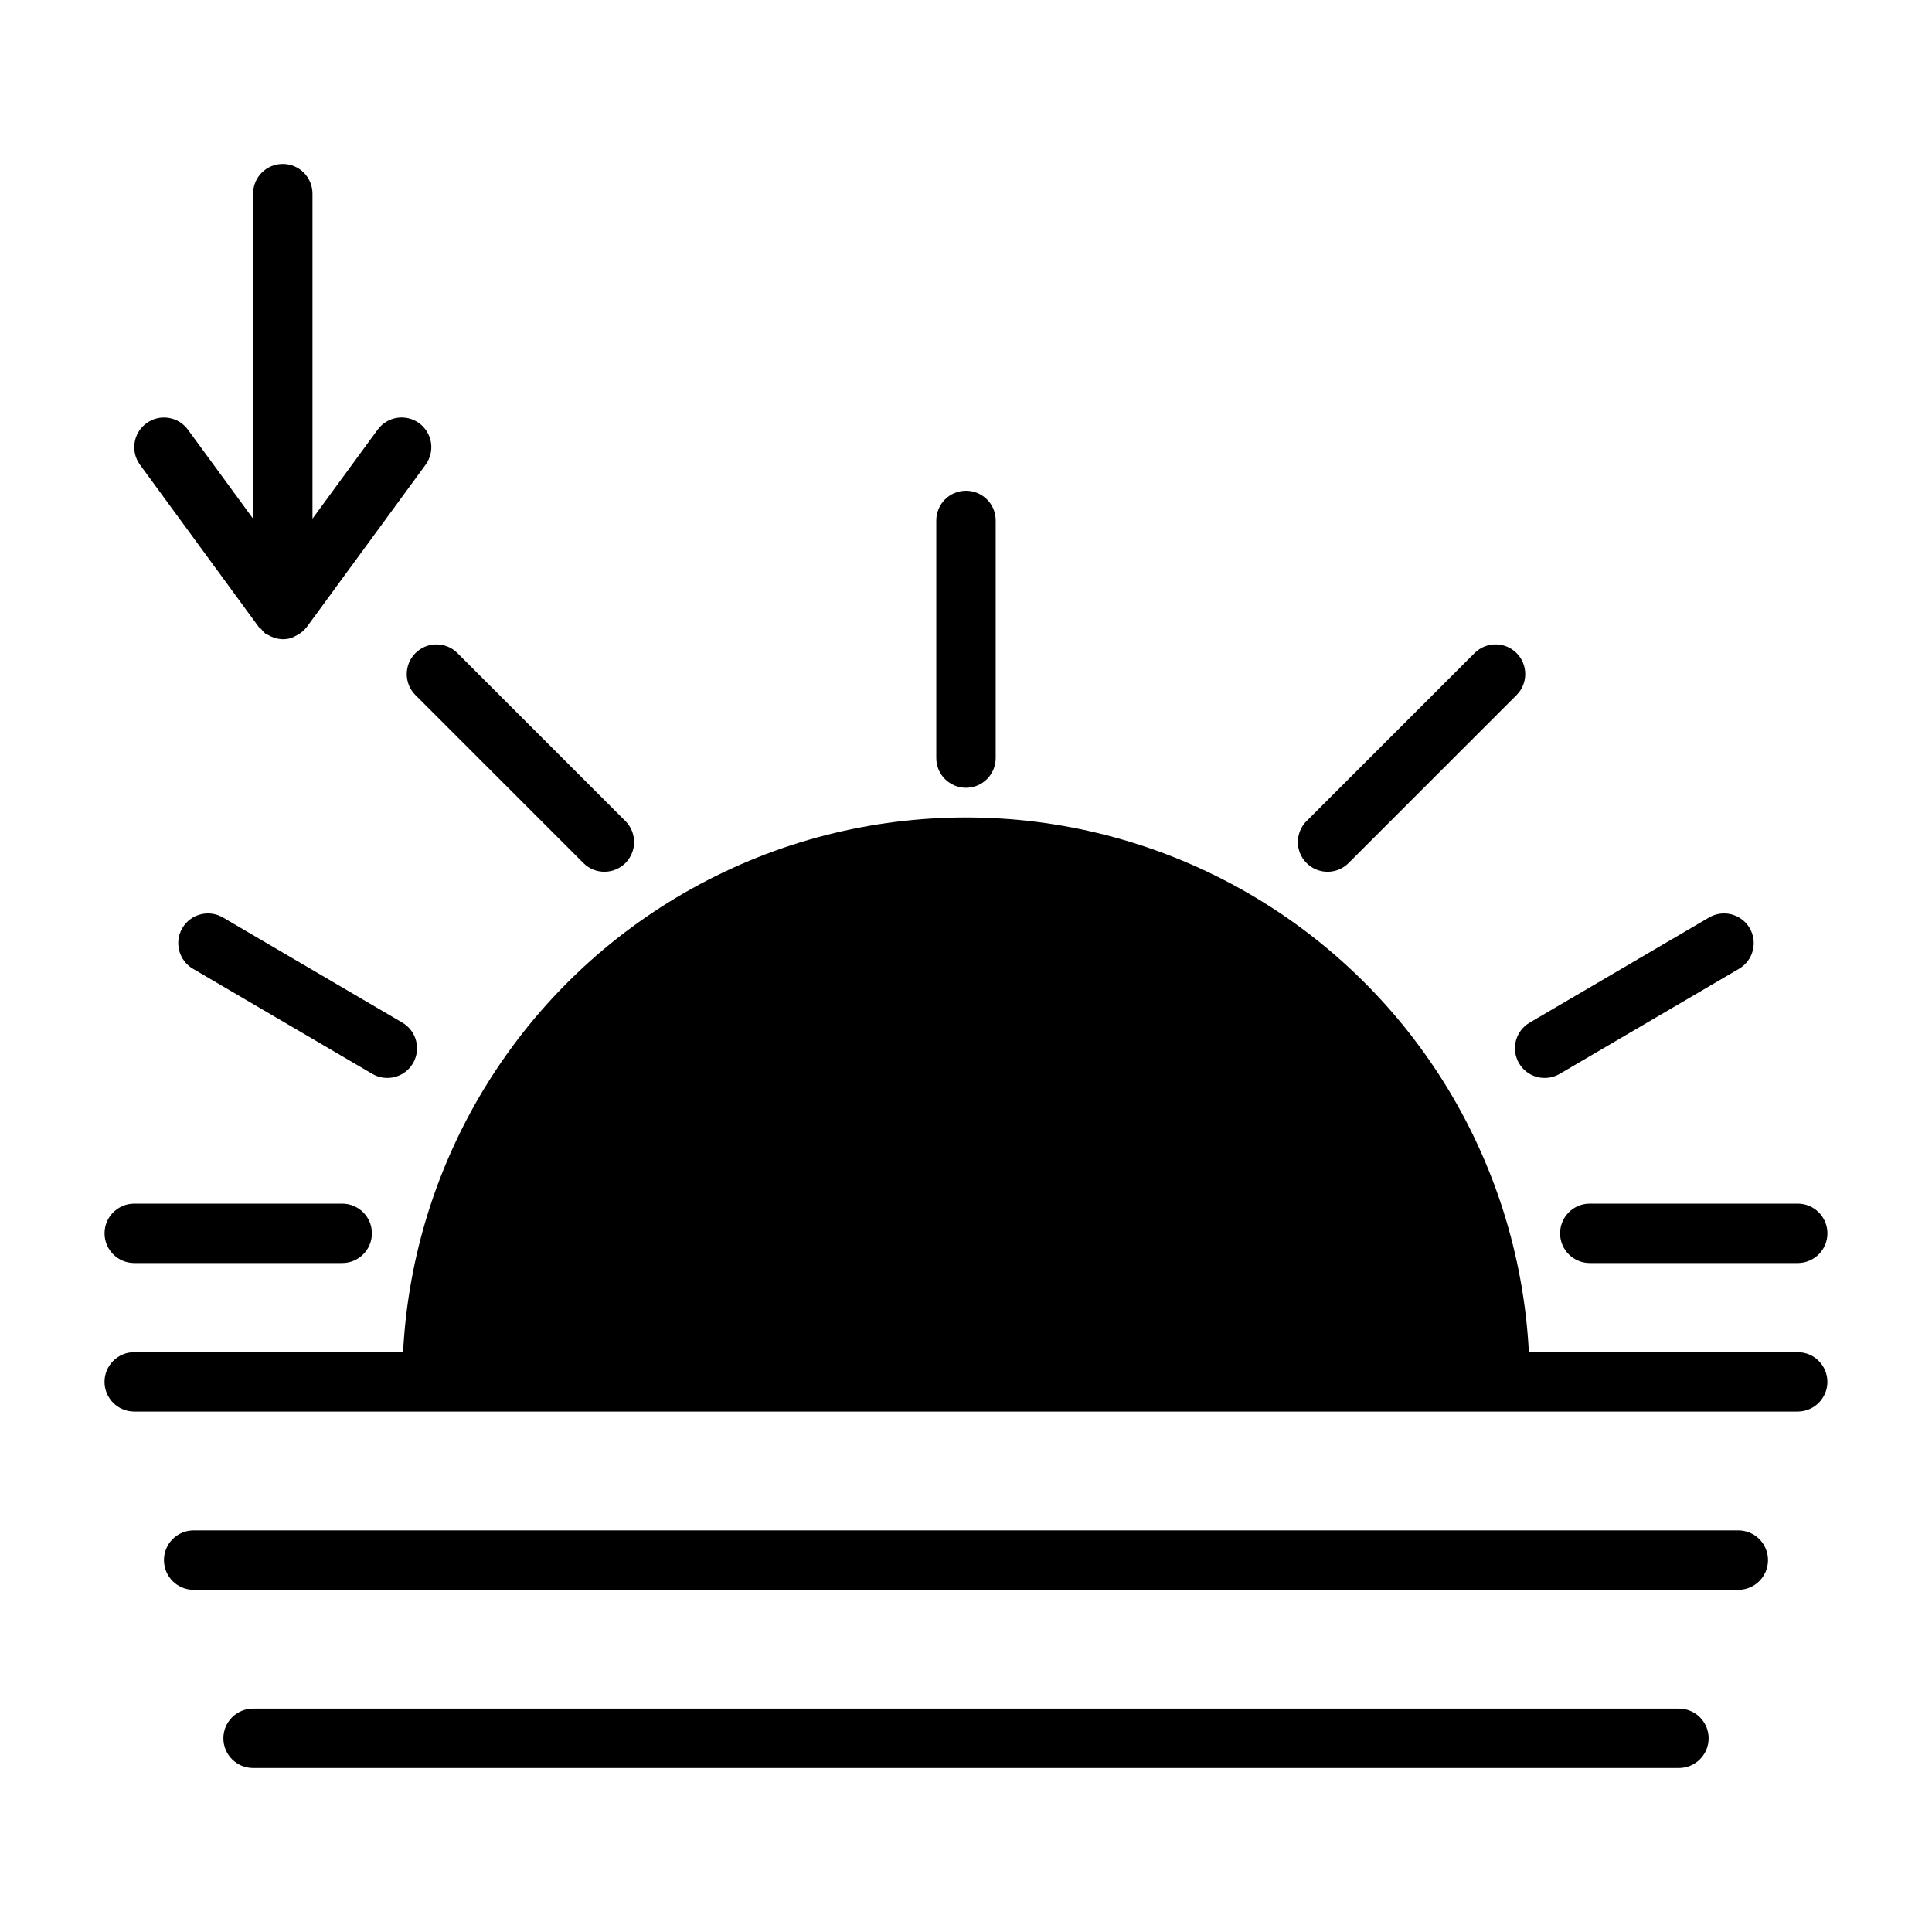
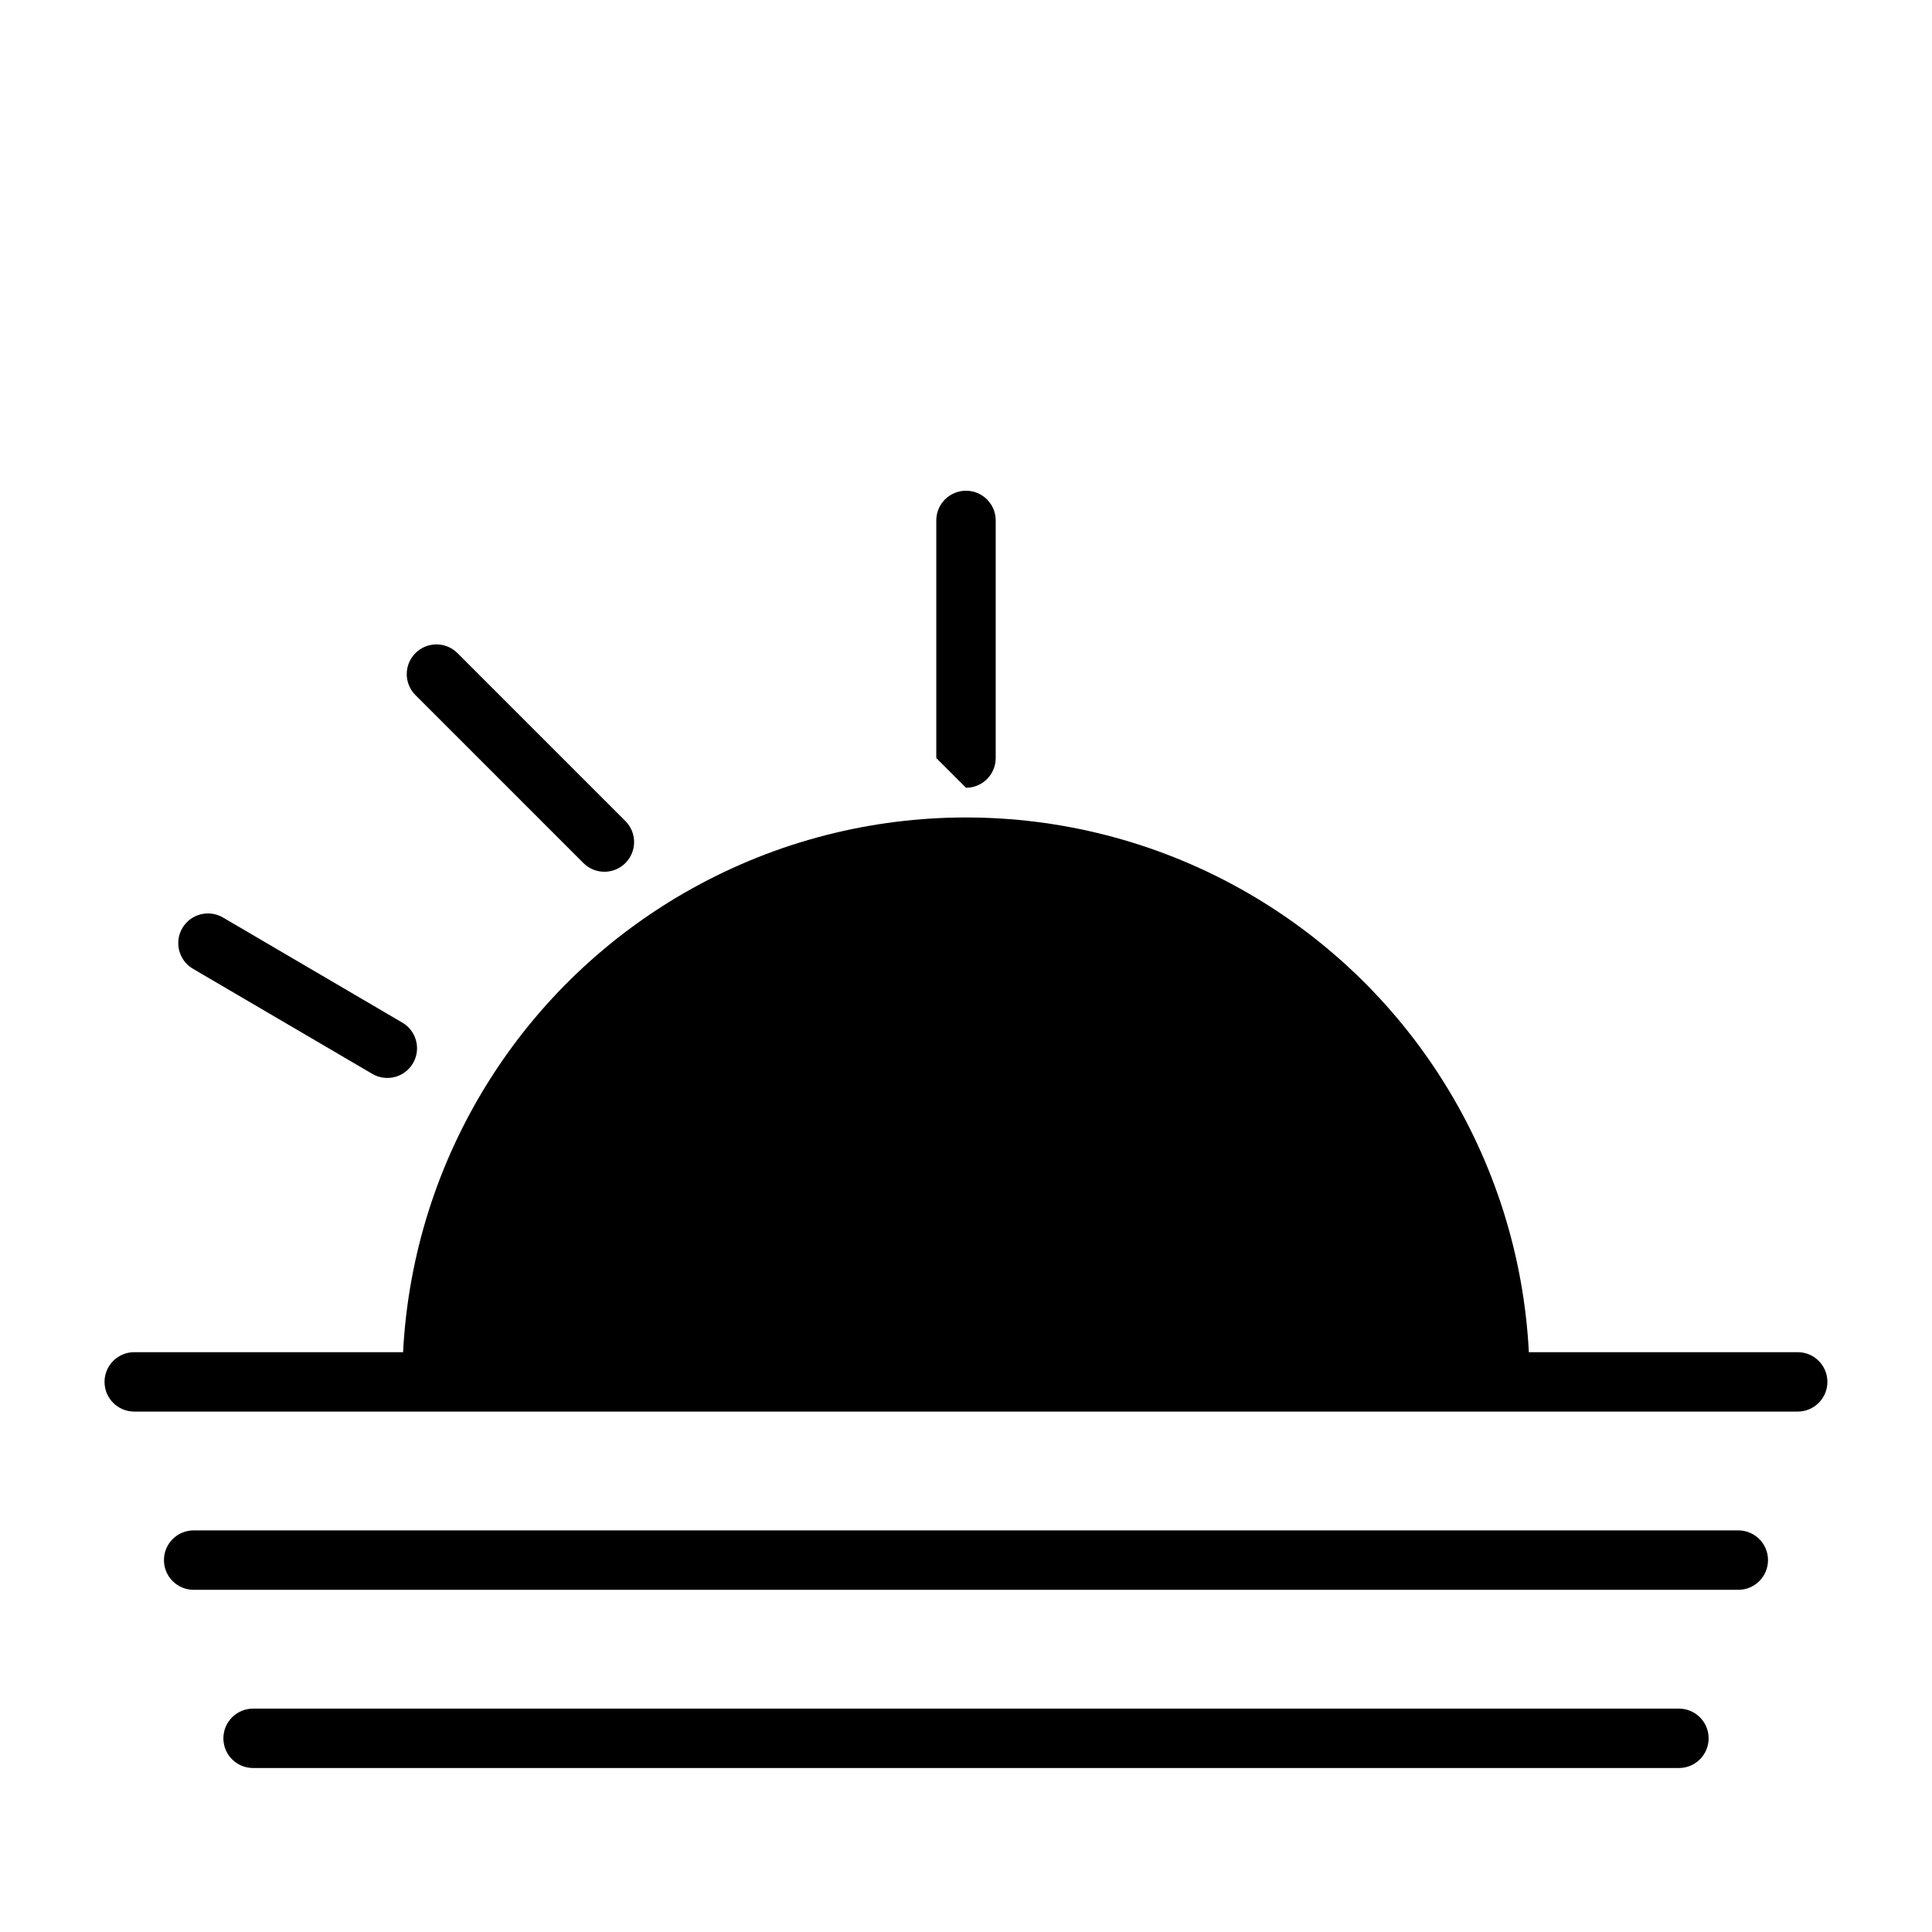
<svg xmlns="http://www.w3.org/2000/svg" fill="#000000" width="800px" height="800px" version="1.1" viewBox="144 144 512 512">
  <g>
-     <path d="m400 352.77c2.086 0 4.09-0.828 5.566-2.305 1.477-1.477 2.305-3.477 2.305-5.566v-62.977c0-4.348-3.523-7.871-7.871-7.871s-7.875 3.523-7.875 7.871v62.977c0 2.09 0.828 4.09 2.305 5.566 1.477 1.477 3.481 2.305 5.57 2.305z" />
-     <path d="m495.82 375.03c2.086 0 4.09-0.828 5.566-2.309l44.527-44.527h-0.004c3.066-3.074 3.062-8.051-0.008-11.121-3.07-3.07-8.047-3.074-11.121-0.008l-44.527 44.527v-0.004c-2.25 2.254-2.926 5.637-1.707 8.578 1.219 2.941 4.09 4.859 7.273 4.859z" />
+     <path d="m400 352.77c2.086 0 4.09-0.828 5.566-2.305 1.477-1.477 2.305-3.477 2.305-5.566v-62.977c0-4.348-3.523-7.871-7.871-7.871s-7.875 3.523-7.875 7.871v62.977z" />
    <path d="m254.09 328.2 44.527 44.527c3.074 3.066 8.051 3.062 11.121-0.008 3.07-3.07 3.074-8.047 0.008-11.125l-44.527-44.527 0.004 0.004c-3.078-3.066-8.055-3.062-11.125 0.008-3.07 3.07-3.074 8.047-0.008 11.121z" />
-     <path d="m557.44 470.85c0 2.086 0.828 4.09 2.305 5.566 1.477 1.477 3.481 2.305 5.57 2.305h55.105-0.004c4.348 0 7.875-3.523 7.875-7.871s-3.527-7.871-7.875-7.871h-55.102c-2.09-0.004-4.094 0.824-5.57 2.301-1.477 1.477-2.305 3.481-2.305 5.57z" />
-     <path d="m546.56 425.78c1.055 1.801 2.781 3.109 4.801 3.637 2.023 0.527 4.168 0.227 5.969-0.828l47.539-27.859c3.75-2.199 5.004-7.023 2.805-10.773-2.199-3.746-7.019-5.004-10.77-2.805l-47.539 27.859c-1.801 1.055-3.109 2.785-3.637 4.805-0.523 2.019-0.227 4.164 0.832 5.965z" />
    <path d="m250.63 415.01-47.539-27.859c-3.75-2.199-8.57-0.941-10.77 2.805-2.199 3.75-0.941 8.574 2.805 10.773l47.539 27.859c3.75 2.199 8.574 0.941 10.773-2.809 2.199-3.746 0.941-8.57-2.809-10.77z" />
-     <path d="m179.58 478.72h55.105c4.348 0 7.871-3.523 7.871-7.871s-3.523-7.871-7.871-7.871h-55.105c-4.348 0-7.871 3.523-7.871 7.871s3.523 7.871 7.871 7.871z" />
-     <path d="m212.59 310.18c0.176 0.238 0.457 0.34 0.656 0.555h-0.004c0.309 0.418 0.66 0.801 1.043 1.145 0.254 0.152 0.516 0.285 0.785 0.402 0.242 0.141 0.488 0.266 0.742 0.379 0.977 0.461 2.039 0.711 3.117 0.742h0.008c0.832 0.004 1.656-0.129 2.445-0.391 0.238-0.078 0.422-0.234 0.648-0.332 0.262-0.117 0.516-0.246 0.758-0.391 0.957-0.512 1.793-1.219 2.457-2.074l0.039-0.035 0.02-0.023 0.008-0.008 31.465-42.977c1.238-1.688 1.754-3.793 1.438-5.859s-1.441-3.922-3.129-5.156-3.793-1.746-5.859-1.426c-2.066 0.32-3.918 1.449-5.148 3.137l-17.27 23.586v-86.133c0-4.348-3.523-7.871-7.871-7.871s-7.871 3.523-7.871 7.871v86.133l-17.266-23.586c-2.57-3.508-7.496-4.266-11.004-1.699-3.504 2.57-4.266 7.496-1.695 11.004z" />
    <path d="m588.93 596.8h-377.86c-4.348 0-7.871 3.523-7.871 7.871s3.523 7.871 7.871 7.871h377.86c4.348 0 7.875-3.523 7.875-7.871s-3.527-7.871-7.875-7.871z" />
    <path d="m604.67 549.57h-409.35c-4.348 0-7.871 3.523-7.871 7.871s3.523 7.875 7.871 7.875h409.35c4.348 0 7.871-3.527 7.871-7.875s-3.523-7.871-7.871-7.871z" />
    <path d="m620.41 502.34h-71.246c-2.644-51.473-31.641-97.945-76.711-122.95-45.07-25.004-99.848-25.004-144.92 0-45.066 25-74.062 71.473-76.711 122.95h-71.246c-4.348 0-7.871 3.523-7.871 7.871 0 4.348 3.523 7.871 7.871 7.871h440.83c4.348 0 7.875-3.523 7.875-7.871 0-4.348-3.527-7.871-7.875-7.871z" />
  </g>
</svg>